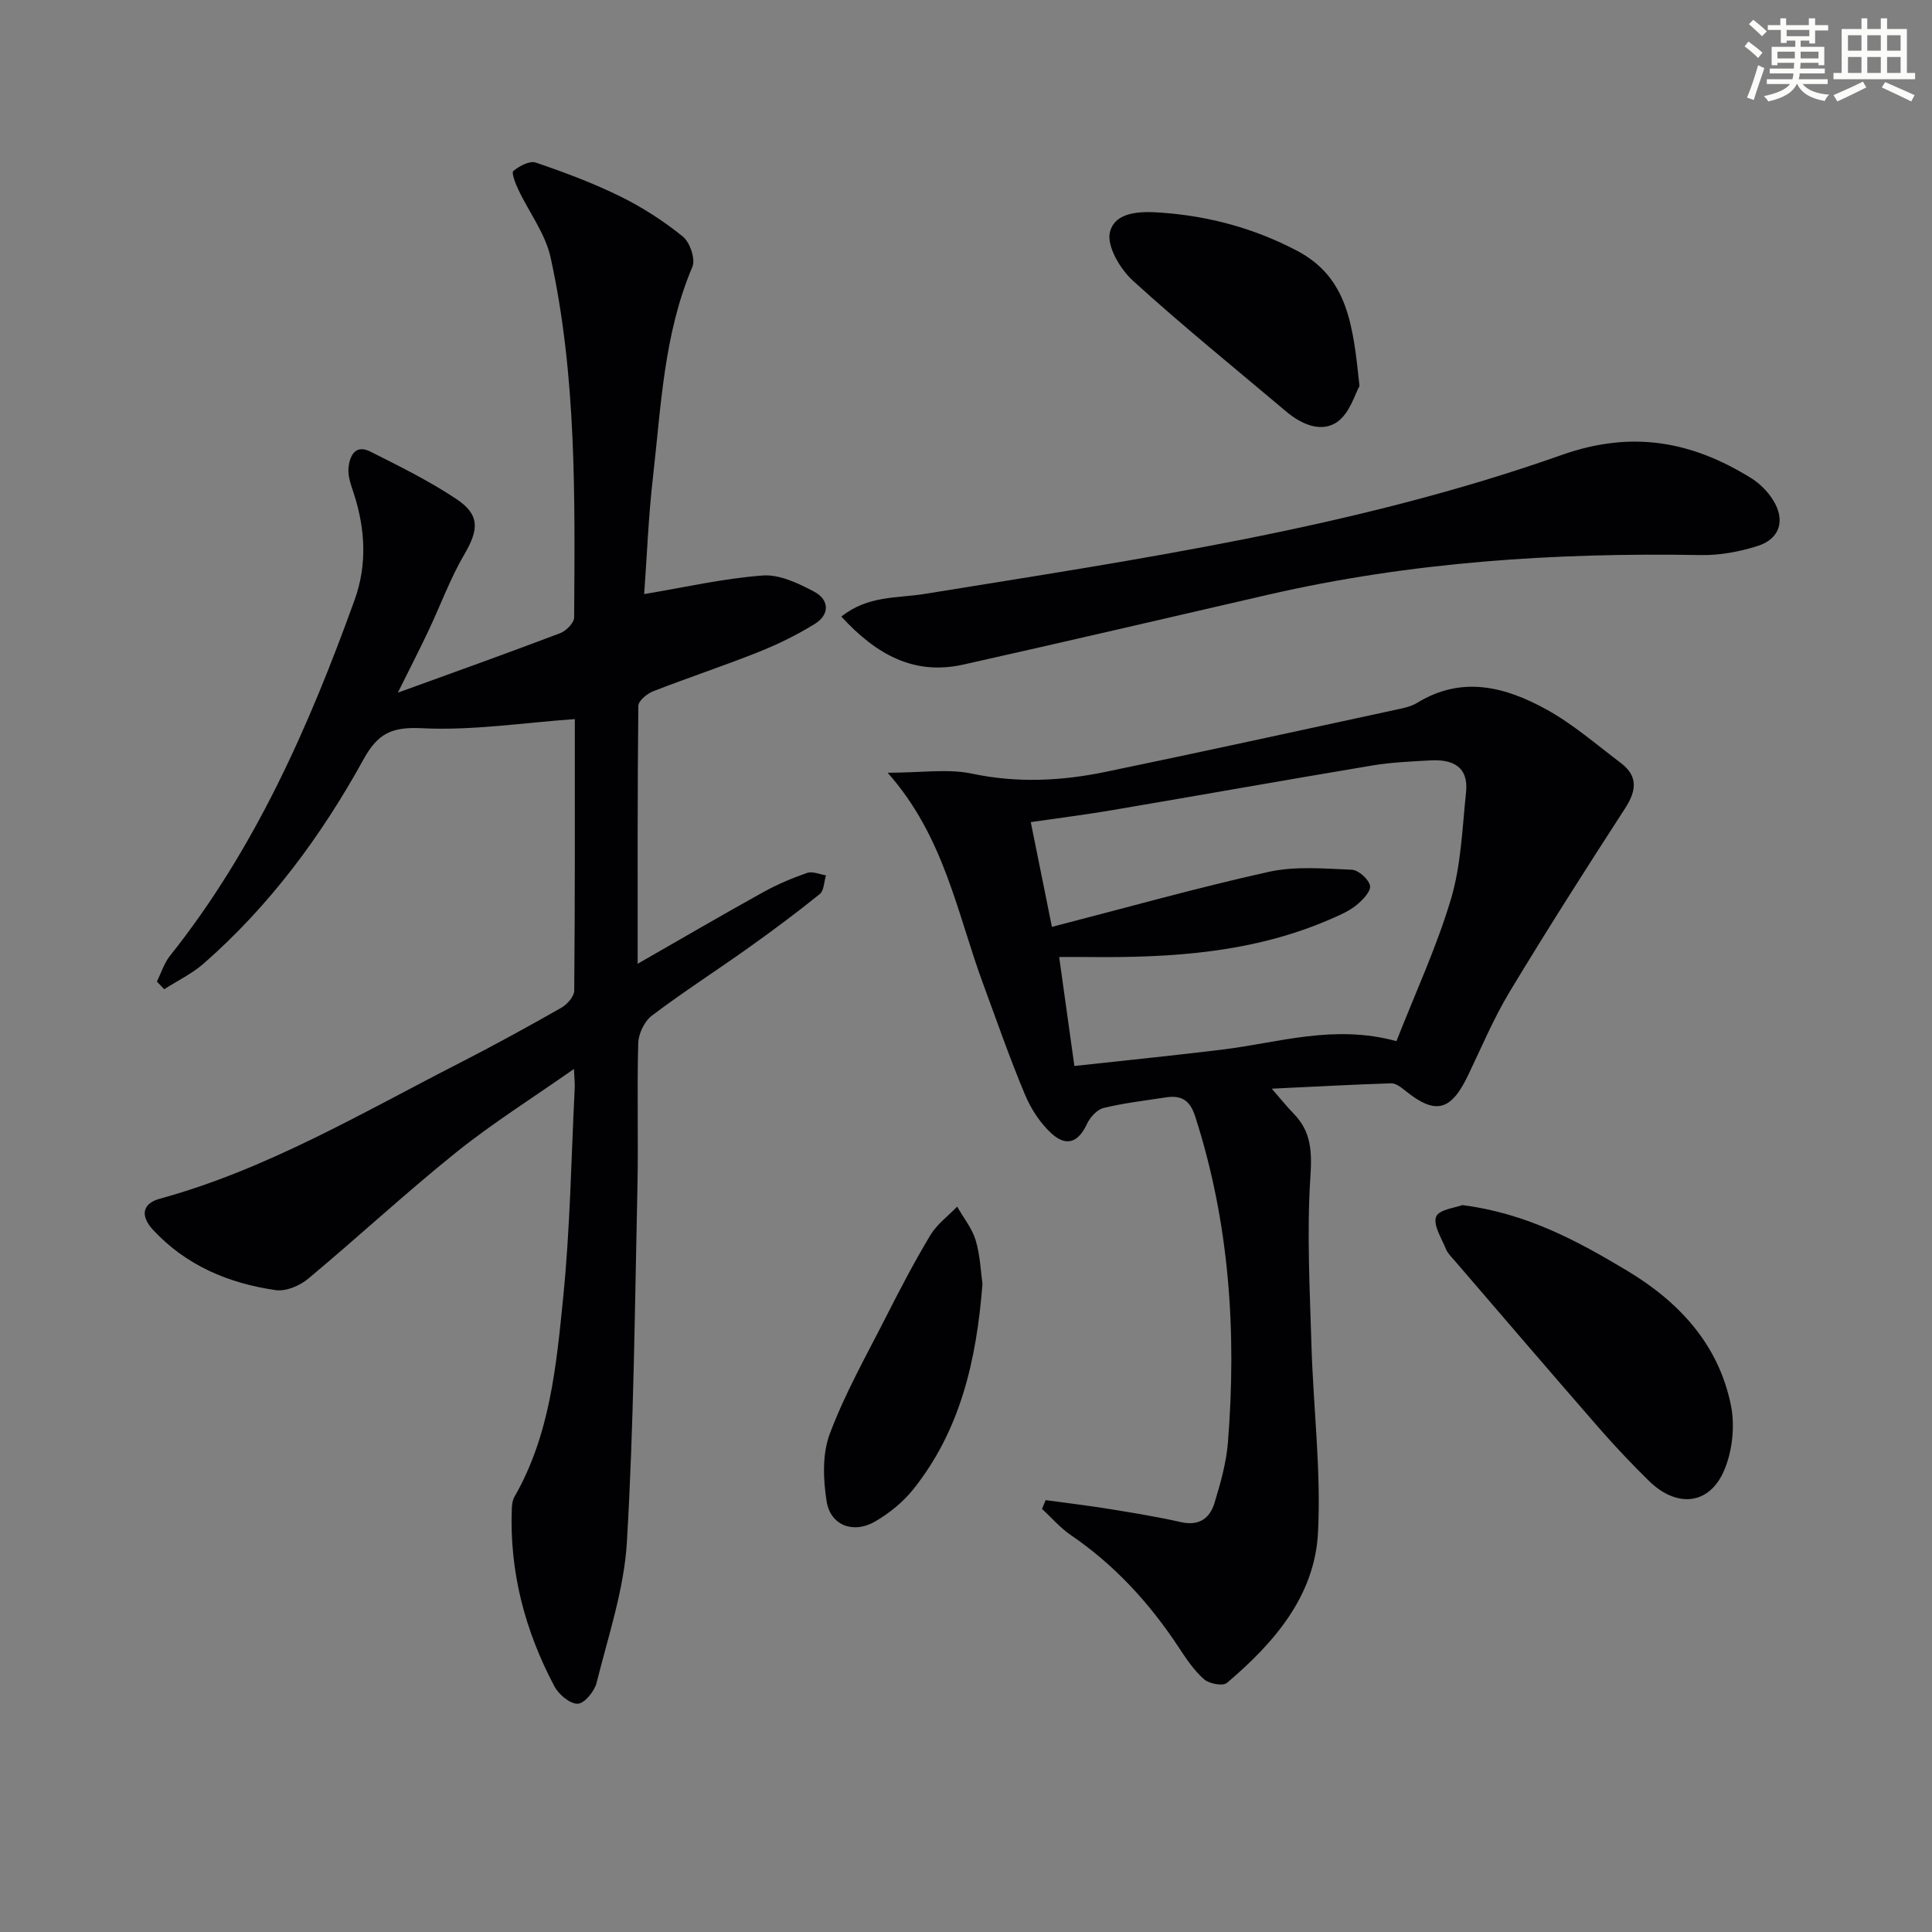
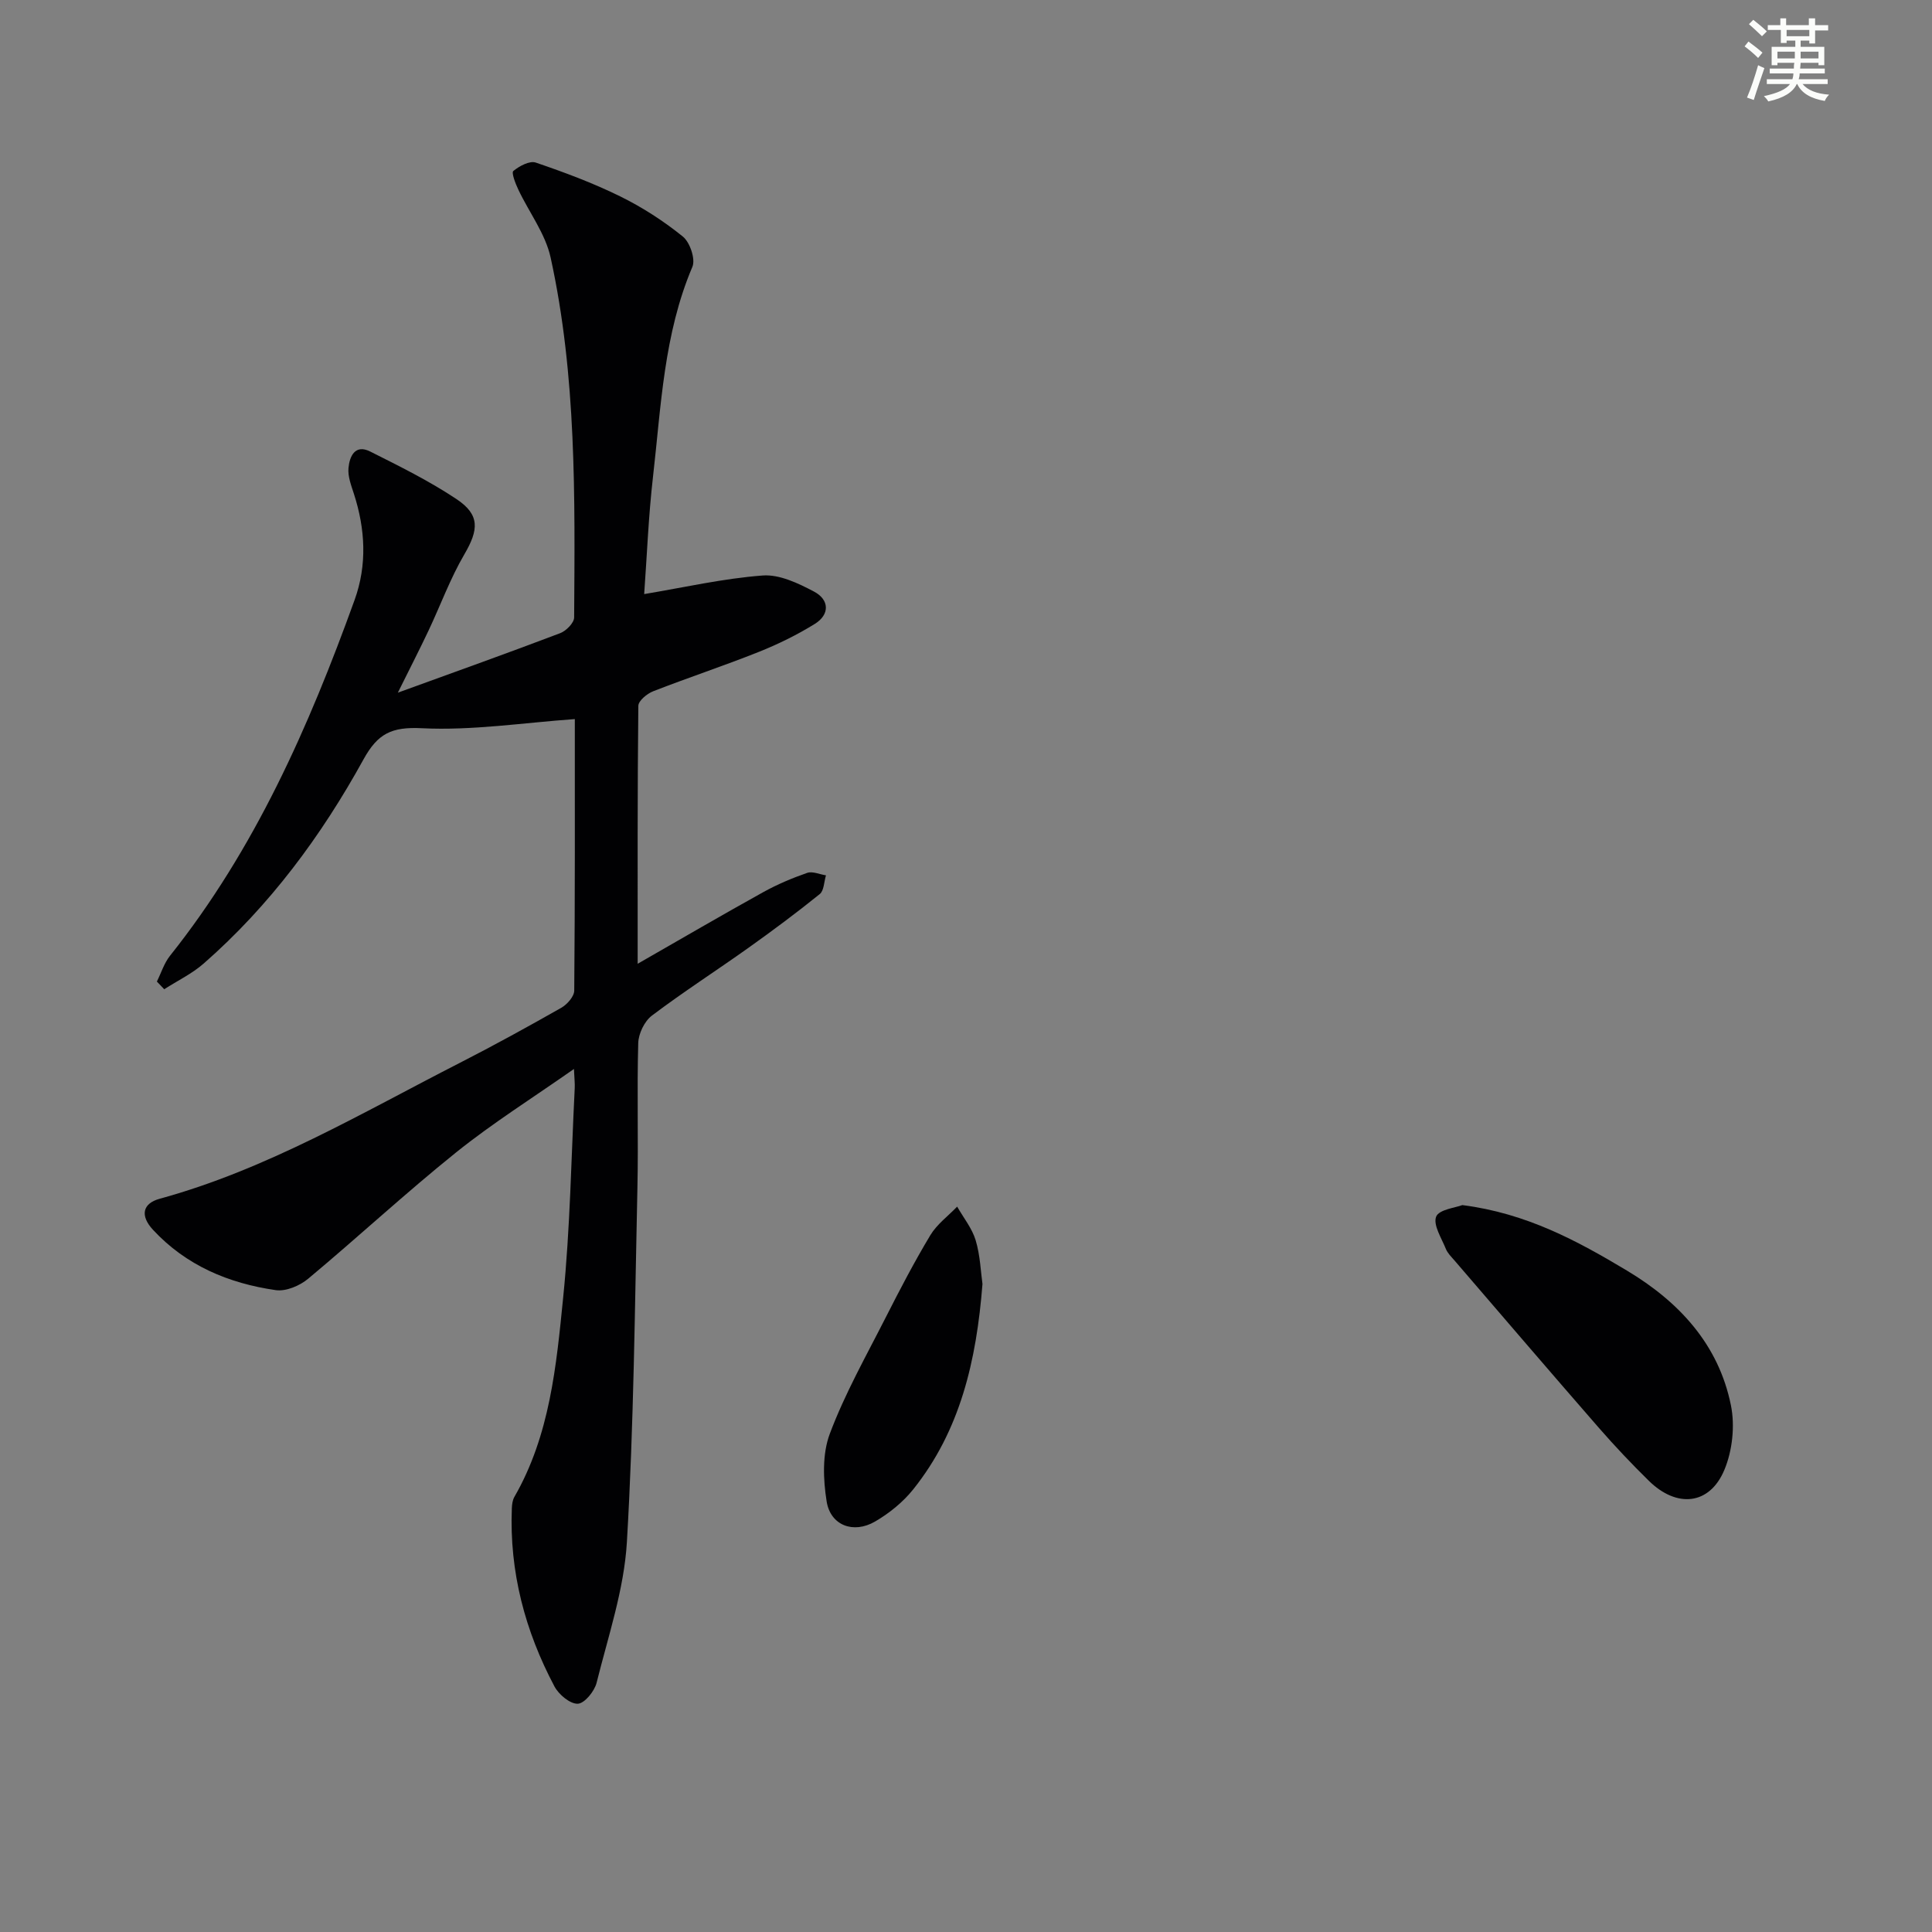
<svg xmlns="http://www.w3.org/2000/svg" enable-background="new 0 0 400 400" viewBox="0 0 400 400">
  <rect x="0" y="0" width="400" height="400" fill="#808080" stroke="none" />
  <g fill="#010103">
    <path d="m82.37 143.41c12.16-4.42 22.93-8.26 33.61-12.32 1.24-.47 2.88-2.13 2.89-3.25.16-24.96.51-49.97-4.87-74.52-1.08-4.94-4.47-9.36-6.69-14.07-.59-1.24-1.46-3.49-1.03-3.85 1.24-1.02 3.37-2.17 4.64-1.74 5.94 2.02 11.86 4.23 17.49 7 4.59 2.26 8.99 5.1 12.97 8.32 1.47 1.19 2.65 4.68 1.97 6.27-5.92 13.92-6.47 28.78-8.15 43.43-.95 8.23-1.26 16.53-1.83 24.32 8.33-1.39 16.39-3.24 24.54-3.85 3.47-.26 7.37 1.61 10.64 3.34 3.14 1.66 3.32 4.73.12 6.7-3.64 2.25-7.54 4.17-11.52 5.76-7.24 2.89-14.66 5.34-21.92 8.17-1.27.5-3.06 1.97-3.07 3.02-.19 17.6-.14 35.21-.14 53.4 9.04-5.18 17.47-10.1 26-14.83 2.89-1.6 5.98-2.91 9.1-3.99 1.11-.38 2.58.31 3.89.51-.41 1.32-.4 3.16-1.29 3.88-4.78 3.86-9.73 7.54-14.74 11.11-6.64 4.73-13.51 9.14-20.01 14.05-1.54 1.16-2.77 3.73-2.83 5.68-.28 9.99.05 20-.17 29.99-.54 24.45-.74 48.94-2.18 73.34-.58 9.8-3.87 19.47-6.27 29.12-.44 1.76-2.5 4.29-3.9 4.34-1.59.06-3.93-1.9-4.82-3.57-6.1-11.5-9.35-23.76-8.83-36.87.03-.8.14-1.7.52-2.37 7.37-12.79 8.69-27.15 10.11-41.31 1.45-14.38 1.66-28.88 2.39-43.33.05-.96-.07-1.93-.16-3.97-8.56 6-16.82 11.19-24.37 17.25-10.47 8.41-20.34 17.57-30.66 26.18-1.74 1.45-4.59 2.66-6.7 2.36-9.75-1.4-18.58-5.1-25.44-12.51-2.65-2.87-2.21-5.42 1.4-6.41 22.21-6.08 41.85-17.77 62.11-28.12 7.1-3.63 14.1-7.48 21.04-11.42 1.21-.69 2.67-2.34 2.68-3.55.17-19.15.12-38.3.12-56.22-10.72.76-21.25 2.41-31.68 1.89-6.26-.31-9.12 1.1-12.07 6.45-8.71 15.82-19.4 30.28-33.08 42.26-2.42 2.12-5.44 3.57-8.18 5.33-.51-.53-1.01-1.06-1.52-1.59.89-1.79 1.5-3.81 2.72-5.34 17.57-22.05 28.74-47.41 38.21-73.65 2.63-7.28 2.23-14.69-.15-22.03-.56-1.72-1.27-3.58-1.11-5.3.22-2.39 1.34-5.01 4.51-3.41 6.07 3.05 12.21 6.08 17.85 9.84 4.9 3.26 4.6 6.36 1.63 11.44-2.92 4.99-4.92 10.5-7.4 15.75-1.84 3.9-3.8 7.7-6.37 12.89z" />
-     <path d="m183.78 159.99c6.93 0 12.41-.88 17.48.19 9.35 1.97 18.49 1.52 27.63-.37 19.96-4.13 39.87-8.5 59.8-12.8 1.62-.35 3.36-.66 4.73-1.5 9.3-5.71 18.32-3.29 26.83 1.42 5.46 3.02 10.27 7.22 15.29 11.01 3.66 2.76 3.28 5.78.9 9.45-8.13 12.54-16.17 25.16-23.89 37.96-3.33 5.52-5.84 11.55-8.65 17.38-3.53 7.33-6.73 8.11-12.93 3.1-.86-.69-1.97-1.57-2.95-1.54-7.92.25-15.84.69-24.72 1.11 2.01 2.3 3.2 3.8 4.53 5.16 3.68 3.75 3.81 7.9 3.47 13.13-.75 11.53-.12 23.17.22 34.75.38 12.96 2.02 25.97 1.36 38.86-.68 13.19-9.13 22.87-18.86 31.13-.83.71-3.68.18-4.73-.75-2.08-1.83-3.7-4.25-5.24-6.6-6.02-9.14-13.25-17.05-22.34-23.25-2.2-1.5-3.99-3.6-5.97-5.43.25-.6.5-1.21.75-1.81 4.29.59 8.59 1.09 12.86 1.78 5.07.82 10.15 1.64 15.16 2.77 3.72.84 5.96-.76 6.93-3.94 1.25-4.1 2.45-8.33 2.79-12.57 1.82-22.89.32-45.48-6.79-67.52-1.13-3.5-3.01-4.4-6.2-3.89-4.26.67-8.58 1.15-12.75 2.17-1.36.33-2.8 1.93-3.44 3.3-1.75 3.76-4.2 4.84-7.34 1.99-2.36-2.15-4.27-5.11-5.51-8.08-3.14-7.49-5.81-15.18-8.62-22.81-5.43-14.67-8.03-30.53-19.8-43.8zm105.34 55.57c3.91-9.98 8.34-19.51 11.3-29.47 2.09-7.04 2.33-14.66 3.11-22.06.56-5.28-2.76-6.86-7.35-6.6-3.98.23-7.99.38-11.91 1.03-18.01 3.01-35.98 6.21-53.98 9.27-5.47.93-10.98 1.62-16.88 2.48 1.61 7.96 3.04 15.04 4.38 21.69 15.36-3.96 30.03-8.1 44.88-11.39 5.51-1.22 11.47-.68 17.21-.44 1.39.06 3.51 1.97 3.77 3.32.22 1.14-1.55 2.98-2.83 4.02-1.51 1.23-3.41 2.04-5.22 2.83-16.08 7.04-33.1 8.09-50.32 7.9-1.9-.02-3.79 0-5.99 0 1.08 7.72 2.05 14.71 3.15 22.56 10.61-1.17 20.66-2.17 30.68-3.4 11.6-1.42 23.04-5.28 36-1.74z" />
-     <path d="m174.19 127.66c5.51-4.41 11.6-3.78 17.15-4.68 44.53-7.22 89.29-13.68 132.01-28.79 14.57-5.15 26.92-2.82 39.21 4.8 1.77 1.1 3.41 2.75 4.52 4.52 2.63 4.18 1.45 8.07-3.21 9.54-3.73 1.18-7.79 1.94-11.68 1.87-30.2-.53-60.16 1.42-89.68 8.22-21.01 4.84-42 9.74-63.04 14.45-10.18 2.28-18-2.01-25.28-9.93z" />
    <path d="m302.76 249.5c13.3 1.7 23.79 7.4 34.06 13.55 10.81 6.47 19 15.29 21.55 27.91.86 4.24.31 9.38-1.36 13.37-3.05 7.28-9.84 7.96-15.66 2.23-3.55-3.49-6.99-7.12-10.27-10.88-10.04-11.52-19.98-23.13-29.95-34.72-.65-.75-1.42-1.5-1.78-2.39-.89-2.22-2.68-4.96-2.01-6.68.59-1.48 4.04-1.85 5.42-2.39z" />
-     <path d="m281.47 79.92c-.9 1.55-1.99 5.63-4.64 7.46-3.26 2.24-7.35.51-10.49-2.14-10.65-8.99-21.5-17.77-31.8-27.14-2.62-2.39-5.43-7.15-4.75-10 1.06-4.41 6.61-4.37 10.69-4.07 9.82.71 19.16 3.22 27.99 7.85 10.67 5.58 11.67 15.58 13 28.04z" />
    <path d="m203.41 265.84c-1.25 15.94-4.62 30.36-14.34 42.52-2.12 2.65-4.97 4.96-7.92 6.67-4.46 2.58-9.2.8-10-4.16-.73-4.56-.93-9.82.65-14.02 3.12-8.32 7.55-16.15 11.59-24.11 2.92-5.75 5.91-11.49 9.23-17.01 1.36-2.26 3.67-3.96 5.55-5.91 1.31 2.31 3.08 4.48 3.83 6.96.94 3.13 1.05 6.51 1.41 9.06z" />
  </g>
  <path d="m361.2 9.6.8-1c.9.7 1.9 1.4 2.9 2.3l-.9 1.1c-1-1-2-1.8-2.8-2.4zm.5 10.6c.9-2.1 1.6-4.3 2.3-6.7.4.2.8.4 1.3.6-.7 2.1-1.5 4.3-2.2 6.6zm.4-15.2.9-.9c1 .8 2 1.6 2.8 2.4l-1 1c-.9-.9-1.8-1.7-2.7-2.5zm12.5-1.2h1.2v1.4h2.7v1.1h-2.7v2.7h-1.2v-.6h-1.8v1.3h4.9v3.8h-1.2v-.5h-3.7c0 .4-.1.9-.1 1.2h5.1v1h-5.2c0 .5-.1.9-.2 1.2h6v1h-5.2c1.1 1.3 2.9 2 5.5 2.2-.4.4-.7.8-.9 1.3-2.9-.5-4.8-1.6-5.7-3.5h-.1c-.8 1.7-2.7 2.9-5.9 3.6-.2-.4-.6-.8-.9-1.1 2.8-.6 4.6-1.4 5.4-2.5h-4.8v-1h5.3c.1-.3.2-.7.2-1.2h-4.9v-1h5c0-.4 0-.8.1-1.2h-3.5v.5h-1.2v-3.8h4.9v-1.3h-1.8v.5h-1.2v-2.7h-2.7v-1h2.6v-1.4h1.2v1.4h4.7v-1.4zm-6.6 8.3h3.6c0-.4 0-.9 0-1.4h-3.6zm1.9-4.6h4.7v-1.3h-4.7zm6.6 3.2h-3.7v1.4h3.7z" fill="#fbfcfa" />
-   <path d="m385.3 3.8h1.3v2.2h2.8v-2.2h1.3v2.2h4.1v9.1h1.7v1.3h-16.9v-1.3h1.7v-9.1h4.1v-2.2zm.4 13.1.7 1.2c-1.8.9-3.8 1.9-6 2.9-.2-.4-.5-.8-.8-1.3 2.3-1 4.3-1.9 6.1-2.8zm-3.1-6.4h2.8v-3.2h-2.8zm0 4.6h2.8v-3.3h-2.8zm4-4.6h2.8v-3.2h-2.8zm0 4.6h2.8v-3.3h-2.8zm3.7 1.9c2.1.9 4.1 1.8 6.1 2.7l-.7 1.3c-2.2-1.1-4.2-2-6.1-2.9zm3.2-9.7h-2.8v3.2h2.8zm-2.8 7.8h2.8v-3.3h-2.8z" fill="#fbfcfa" />
</svg>